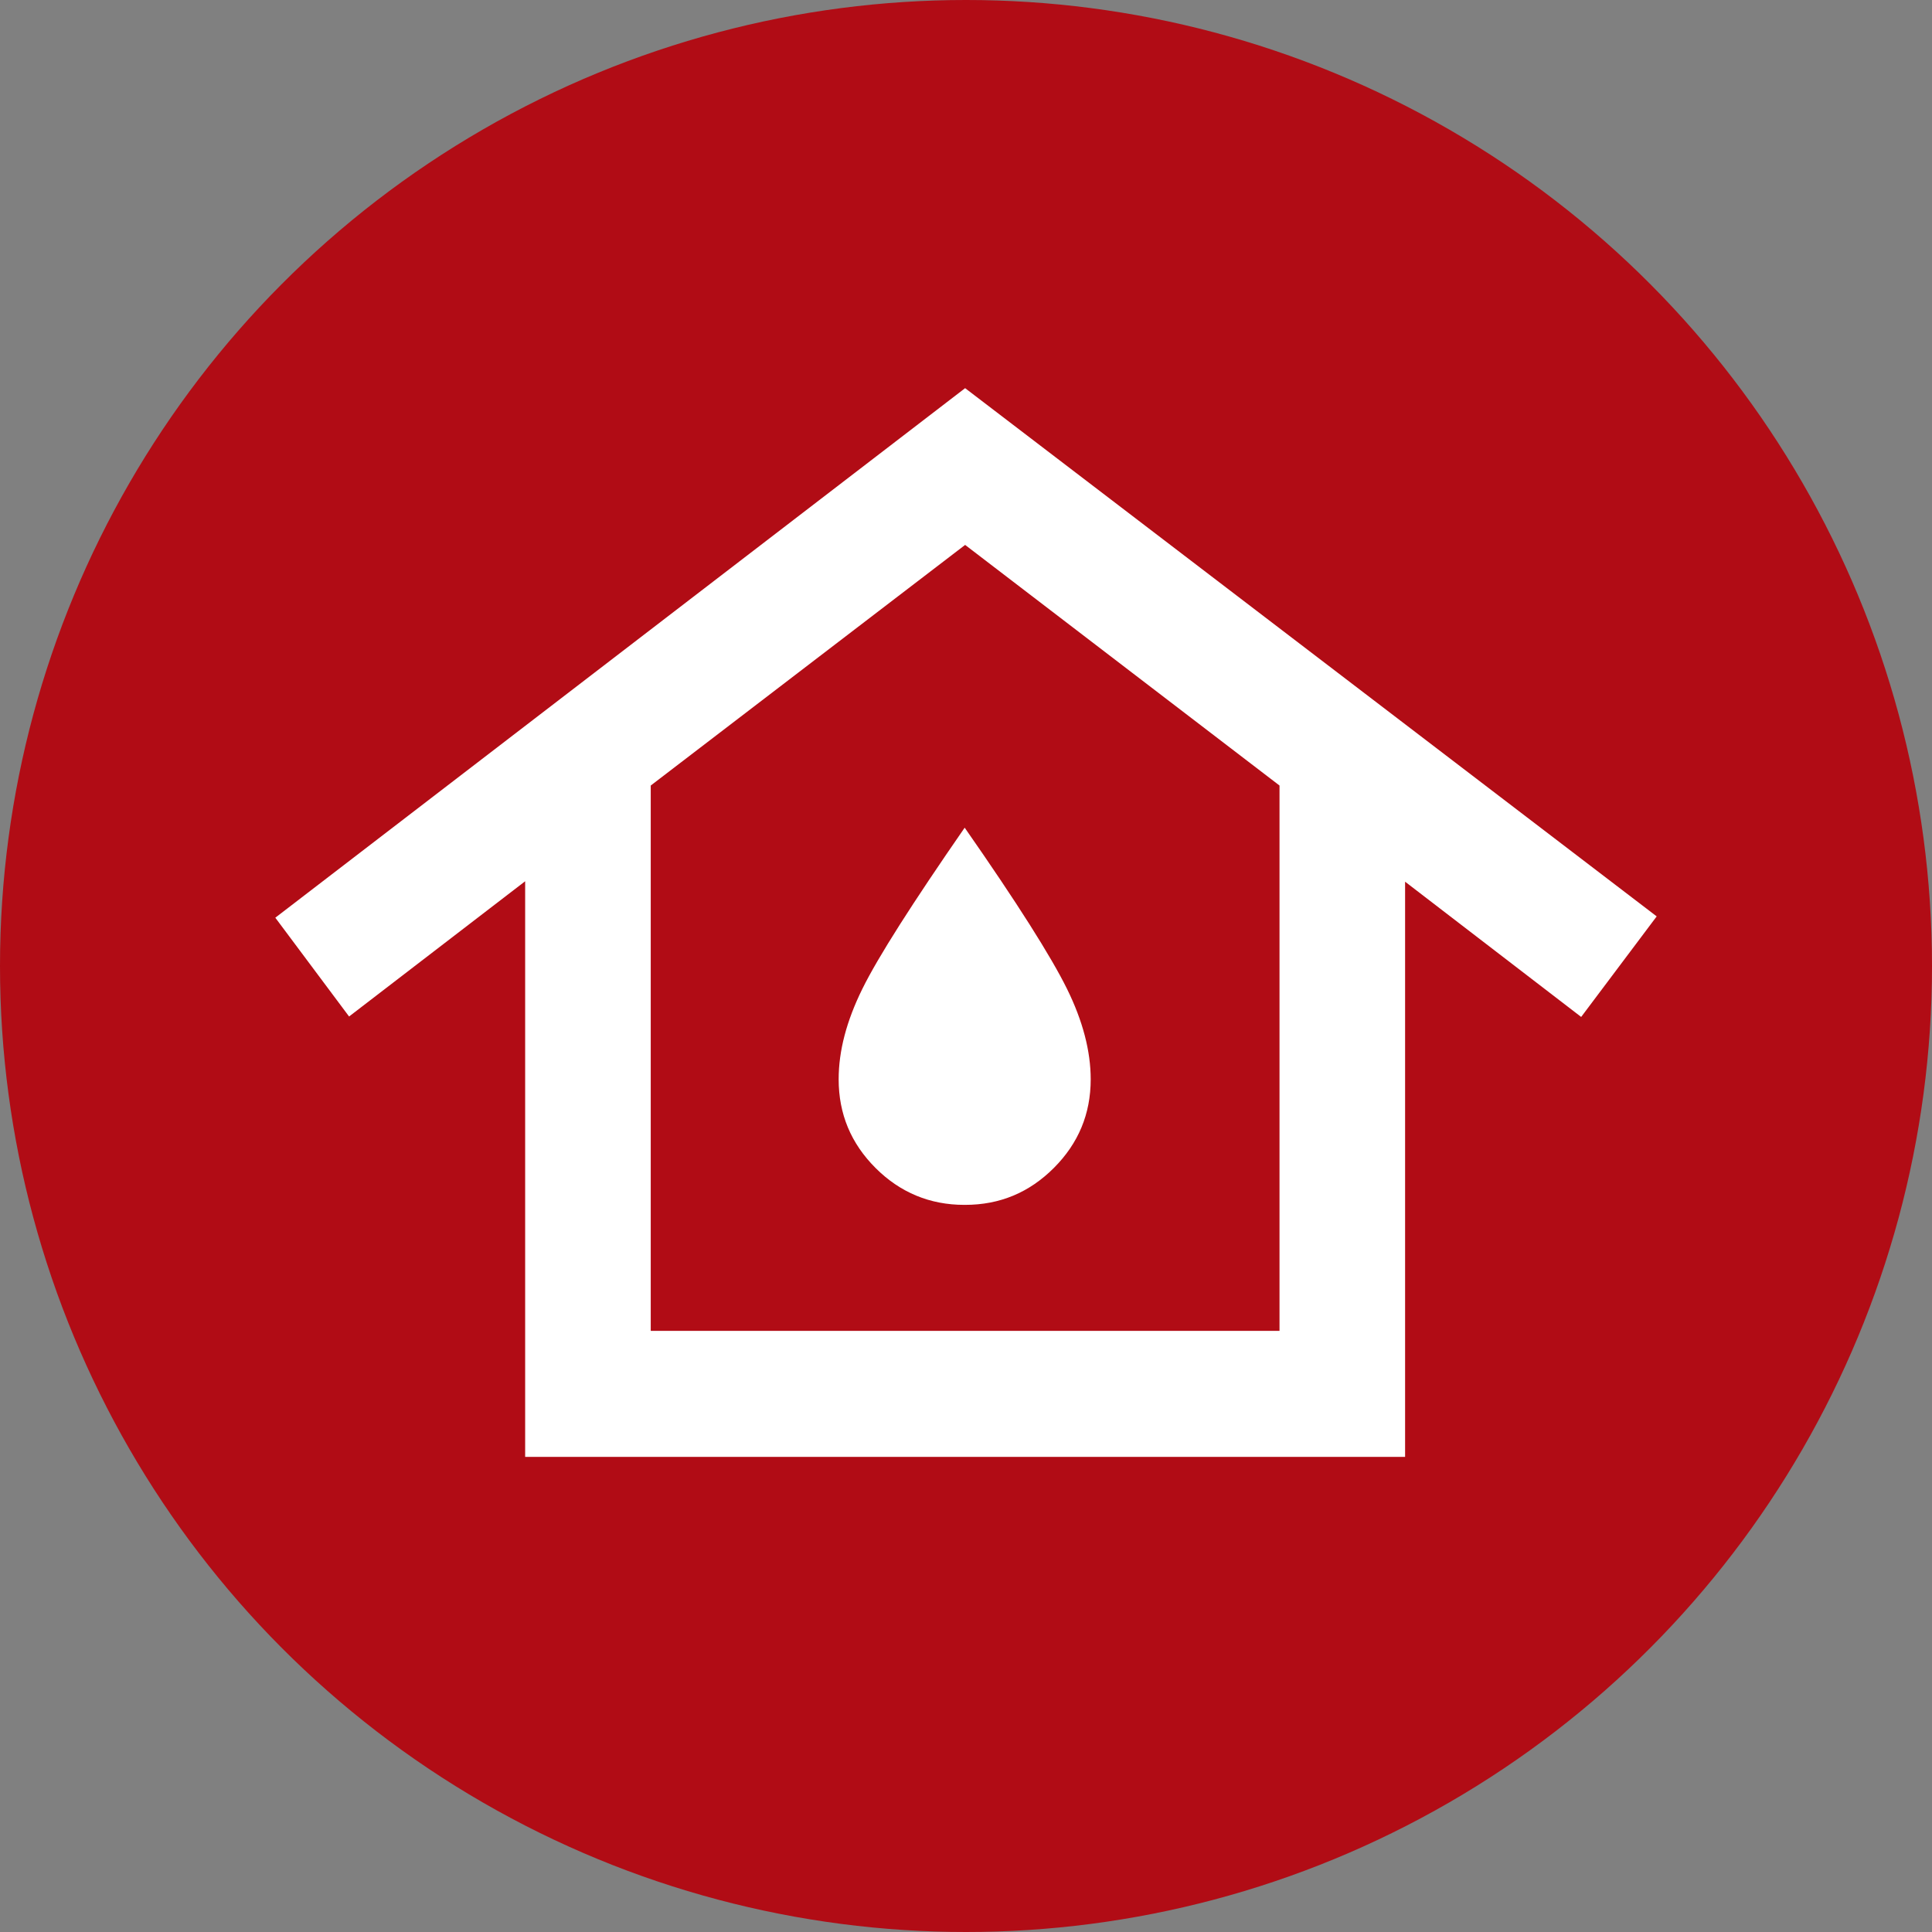
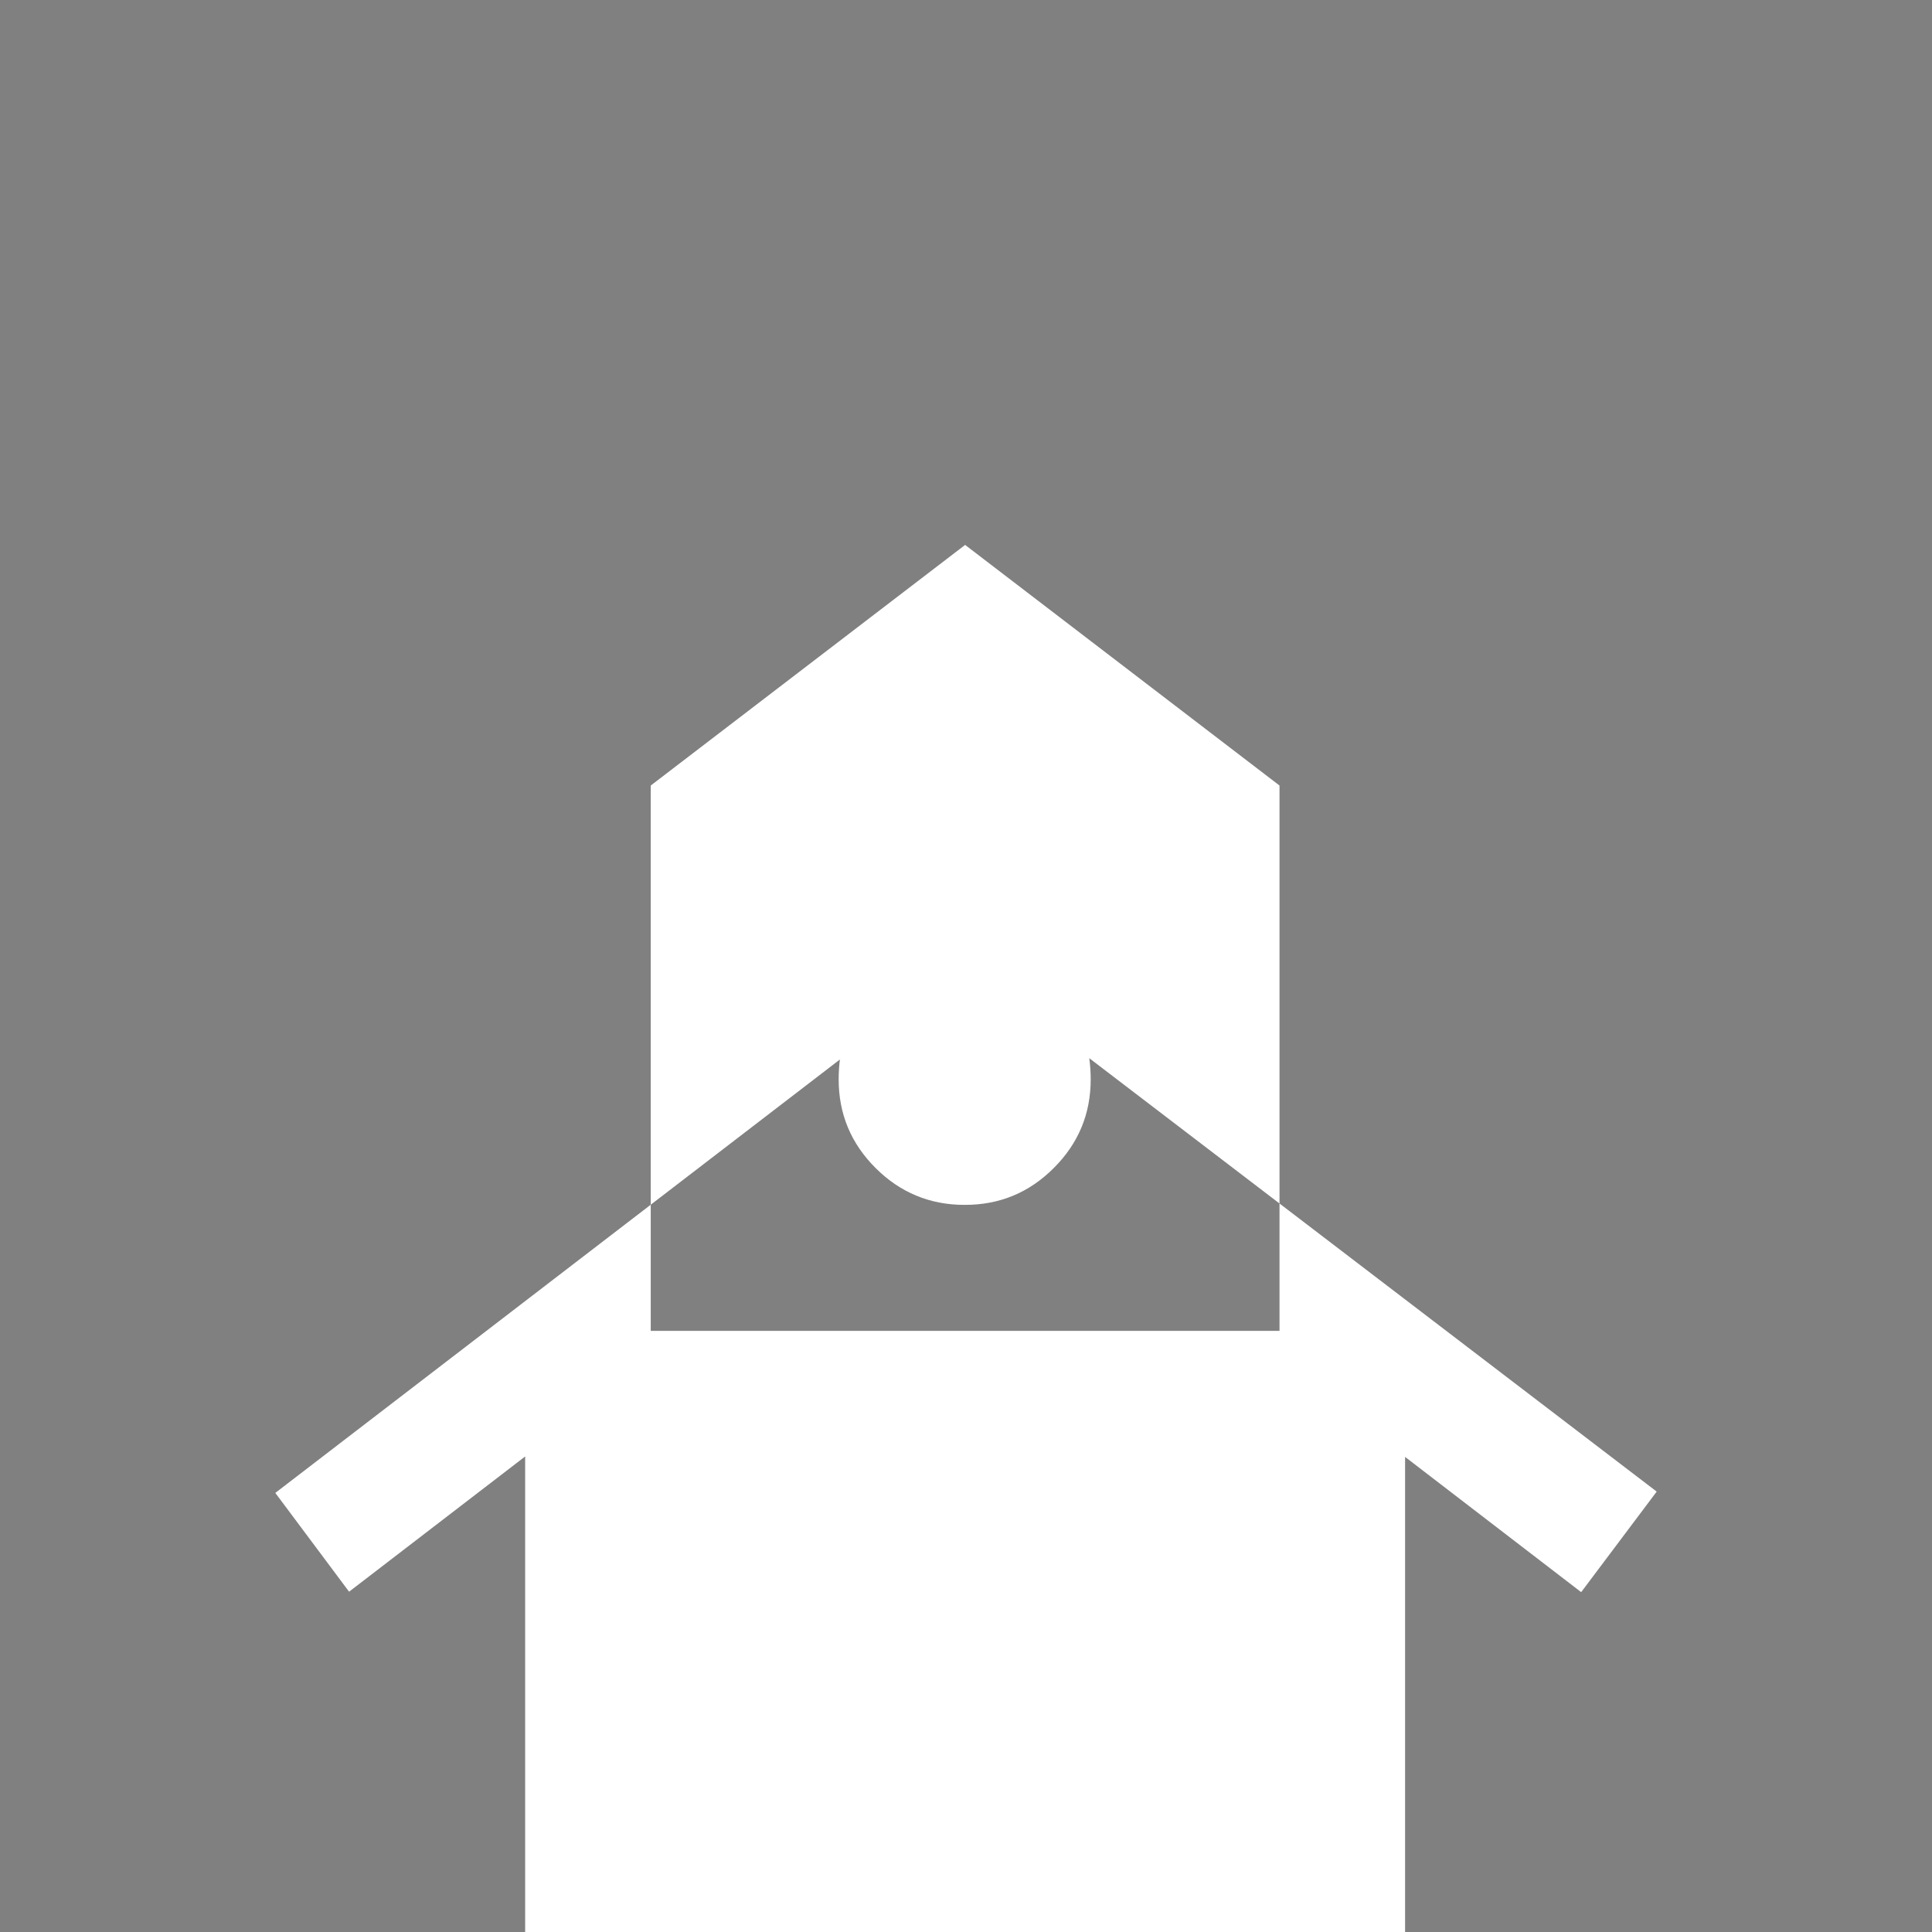
<svg xmlns="http://www.w3.org/2000/svg" id="Ebene_1" data-name="Ebene 1" viewBox="0 0 44 44">
  <rect x="0" y="0" width="44" height="44" fill="#808080" stroke="none" />
  <defs>
    <style>
      .cls-1 {
        fill: #fff;
      }

      .cls-2 {
        fill: none;
      }

      .cls-3 {
        fill: #b10c15;
      }

      .cls-4 {
        clip-path: url(#clippath);
      }
    </style>
    <clipPath id="clippath">
-       <rect class="cls-2" width="44" height="44" />
-     </clipPath>
+       </clipPath>
  </defs>
  <rect class="cls-2" x="-2.36" y="8.6" width="26.38" height="26.38" />
  <rect class="cls-2" x="7.9" y="7.9" width="28.21" height="28.21" />
  <rect class="cls-2" x="5.59" y="4.8" width="35.72" height="35.72" />
  <g class="cls-4">
    <circle class="cls-3" cx="22" cy="22" r="22" />
  </g>
-   <path class="cls-1" d="M14.82,30.31h14.32v-12.42l-7.16-5.48-7.16,5.48v12.42ZM11.96,33.17v-13.1l-4.01,3.08-1.68-2.25,15.71-12.06,15.75,12.03-1.72,2.29-4.01-3.08v13.1H11.96ZM21.98,27.44c.79,0,1.46-.28,2.02-.84.56-.56.84-1.23.84-2.02,0-.64-.18-1.33-.54-2.06s-1.13-1.95-2.33-3.67c-1.19,1.72-1.97,2.94-2.33,3.67s-.54,1.41-.54,2.06c0,.79.28,1.46.84,2.02s1.24.84,2.02.84" />
+   <path class="cls-1" d="M14.82,30.31h14.32v-12.42l-7.16-5.48-7.16,5.48v12.42ZM11.96,33.17l-4.01,3.08-1.68-2.25,15.71-12.06,15.75,12.03-1.72,2.29-4.01-3.08v13.1H11.96ZM21.98,27.44c.79,0,1.46-.28,2.02-.84.56-.56.84-1.23.84-2.02,0-.64-.18-1.33-.54-2.06s-1.13-1.95-2.33-3.67c-1.19,1.72-1.97,2.94-2.33,3.67s-.54,1.41-.54,2.06c0,.79.28,1.46.84,2.02s1.24.84,2.02.84" />
</svg>